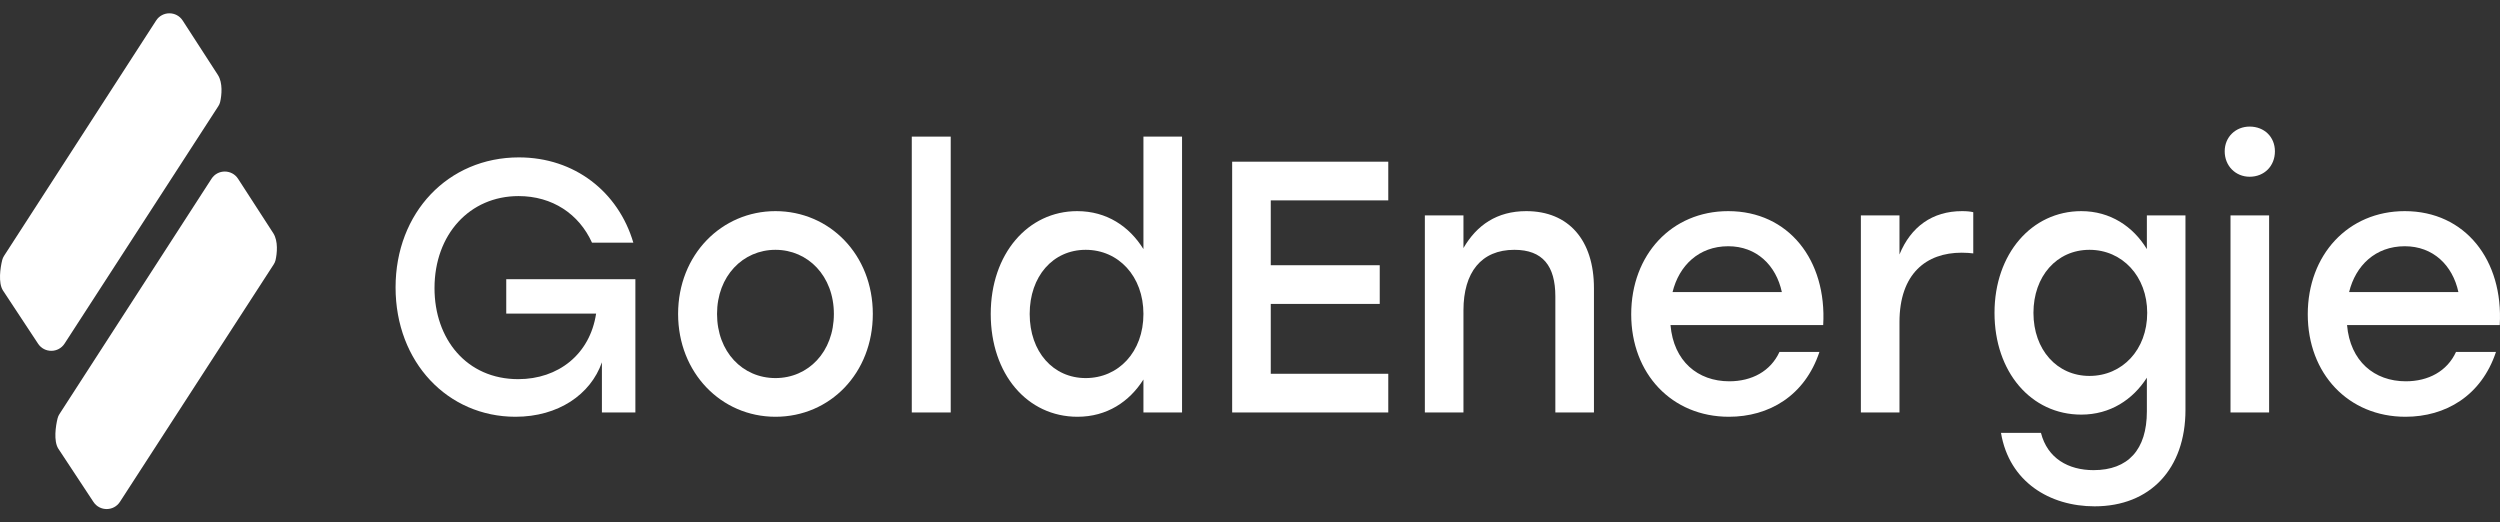
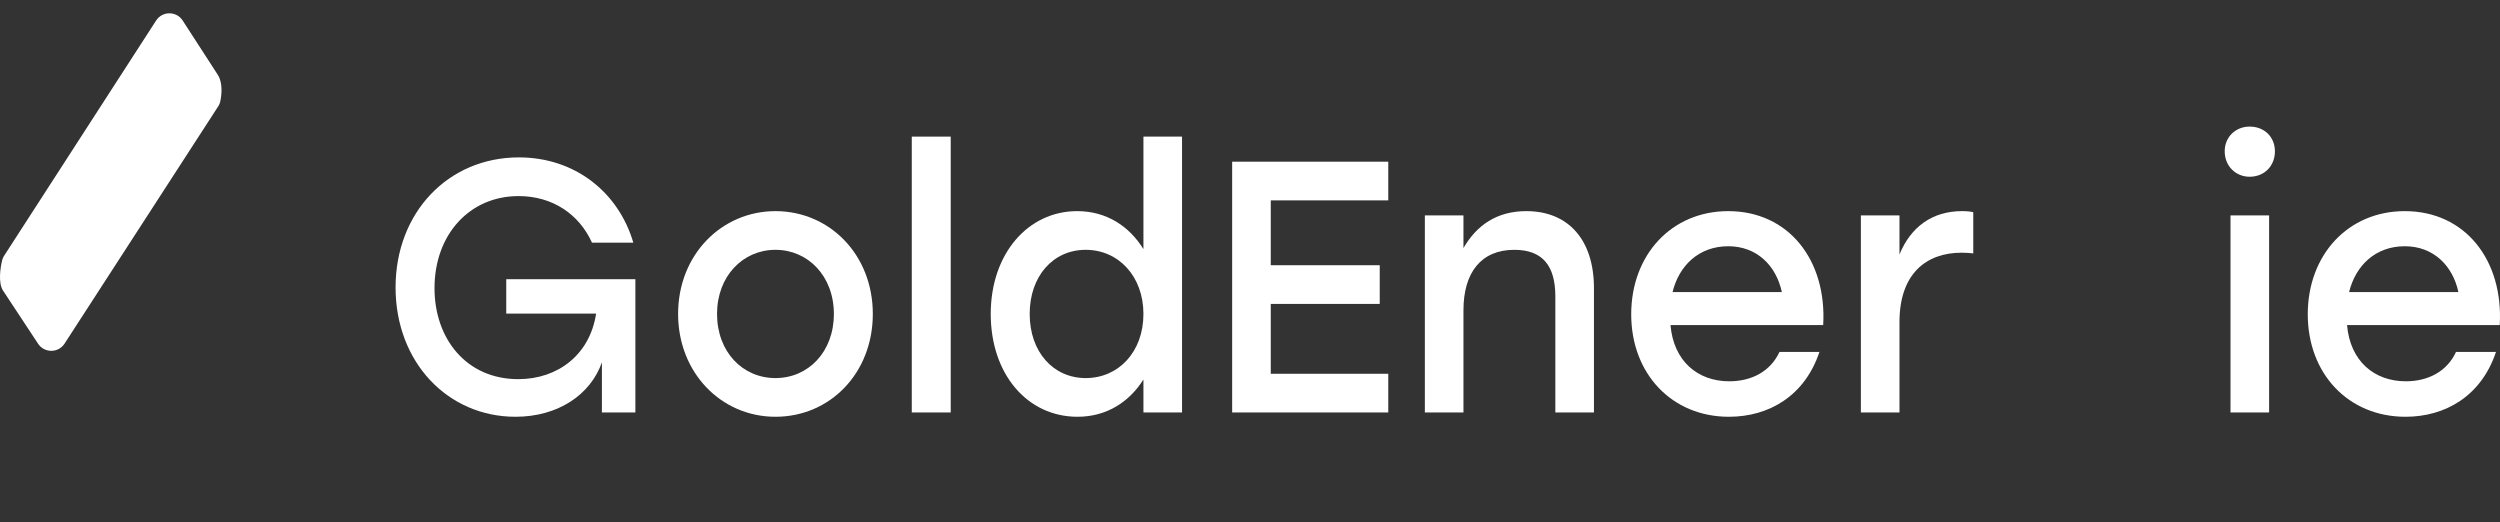
<svg xmlns="http://www.w3.org/2000/svg" width="316" height="66" viewBox="0 0 316 66" fill="none">
  <rect x="0" y="0" width="316" height="66" fill="#333333" stroke="none" />
  <path d="M63.99 35.291V39.638H75.347C74.569 44.8 70.553 47.925 65.501 47.925C58.981 47.925 54.922 42.853 54.922 36.423C54.922 29.63 59.37 24.785 65.545 24.785C69.82 24.785 73.188 27.049 74.828 30.672H80.053C78.153 24.241 72.626 19.894 65.588 19.894C56.65 19.894 50 26.868 50 36.332C50 45.796 56.606 52.679 65.156 52.679C70.553 52.679 74.656 49.872 76.081 45.796V52.136H80.312V35.291H63.99Z" fill="white" />
  <path d="M98.018 26.687C91.239 26.687 85.712 32.166 85.712 39.683C85.712 47.109 91.153 52.679 98.018 52.679C104.927 52.679 110.324 47.155 110.324 39.683C110.324 32.166 104.841 26.687 98.018 26.687ZM98.018 31.577C102.12 31.577 105.402 34.883 105.402 39.683C105.402 44.483 102.163 47.789 98.018 47.789C93.873 47.789 90.634 44.483 90.634 39.683C90.634 34.883 93.916 31.577 98.018 31.577Z" fill="white" />
  <path d="M115.249 52.136H120.171V17.268H115.249V52.136Z" fill="white" />
  <path d="M144.53 17.268V31.487C142.76 28.634 139.91 26.687 136.154 26.687C129.936 26.687 125.229 32.075 125.229 39.683C125.229 47.291 129.849 52.679 136.197 52.679C139.91 52.679 142.76 50.777 144.53 47.97V52.136H149.41V17.268H144.53ZM137.233 47.789C133.131 47.789 130.152 44.483 130.152 39.683C130.152 34.928 133.088 31.577 137.233 31.577C141.378 31.577 144.53 34.928 144.53 39.683C144.53 44.483 141.378 47.789 137.233 47.789Z" fill="white" />
  <path d="M175.478 25.328V20.438H155.745V52.136H175.478V47.245H160.624V38.415H174.398V33.525H160.624V25.328H175.478Z" fill="white" />
  <path d="M192.926 26.687C189.212 26.687 186.665 28.453 184.981 31.351V27.23H180.101V52.136H184.981V39.23C184.981 34.43 187.226 31.577 191.414 31.577C194.998 31.577 196.596 33.615 196.596 37.464V52.136H201.475V36.423C201.475 30.355 198.28 26.687 192.926 26.687Z" fill="white" />
  <path d="M218.448 26.687C211.28 26.687 206.185 32.211 206.185 39.728C206.185 47.245 211.323 52.679 218.534 52.679C223.586 52.679 228.12 50.053 229.977 44.483H224.925C223.802 46.928 221.427 48.196 218.578 48.196C214.605 48.196 211.539 45.66 211.151 41.087H230.452C230.927 32.891 226.091 26.687 218.448 26.687ZM218.448 31.125C222.032 31.125 224.493 33.525 225.227 36.921H211.41C212.23 33.57 214.735 31.125 218.448 31.125Z" fill="white" />
  <path d="M247.996 26.687C244.239 26.687 241.519 28.679 240.094 32.166V27.23H235.214V52.136H240.094V40.724C240.094 34.566 243.505 31.94 247.952 31.94C248.6 31.94 248.989 31.985 249.421 32.03V26.823C249.075 26.732 248.6 26.687 247.996 26.687Z" fill="white" />
-   <path d="M271.364 27.23V31.487C269.636 28.634 266.743 26.687 263.073 26.687C256.812 26.687 252.106 32.075 252.106 39.547C252.106 47.019 256.726 52.407 263.073 52.407C266.743 52.407 269.593 50.506 271.364 47.743V52C271.364 56.845 268.989 59.426 264.628 59.426C261.432 59.426 258.798 57.932 257.978 54.717H252.926C253.962 60.921 259.101 64 264.757 64C271.795 64 276.243 59.245 276.243 51.819V27.23H271.364ZM264.109 47.517C260.007 47.517 257.028 44.211 257.028 39.547C257.028 34.928 259.964 31.577 264.109 31.577C268.255 31.577 271.407 34.928 271.407 39.547C271.407 44.211 268.255 47.517 264.109 47.517Z" fill="white" />
  <path d="M284.354 16C282.584 16 281.202 17.313 281.202 19.125C281.202 20.981 282.584 22.34 284.354 22.34C286.211 22.34 287.55 20.981 287.55 19.125C287.55 17.313 286.211 16 284.354 16ZM281.936 52.136H286.816V27.23H281.936V52.136Z" fill="white" />
  <path d="M303.964 26.687C296.796 26.687 291.701 32.211 291.701 39.728C291.701 47.245 296.839 52.679 304.05 52.679C309.102 52.679 313.636 50.053 315.493 44.483H310.441C309.318 46.928 306.943 48.196 304.093 48.196C300.121 48.196 297.055 45.66 296.667 41.087H315.968C316.443 32.891 311.607 26.687 303.964 26.687ZM303.964 31.125C307.548 31.125 310.009 33.525 310.743 36.921H296.926C297.746 33.57 300.251 31.125 303.964 31.125Z" fill="white" />
  <path d="M27.595 13.422L8.161 43.431C7.377 44.643 5.608 44.65 4.813 43.446L0.358 36.691C-0.231 35.724 0.027 33.886 0.282 32.863C0.329 32.675 0.411 32.498 0.516 32.335L19.732 2.598C20.519 1.379 22.302 1.378 23.091 2.597L27.551 9.49C28.177 10.483 28.026 12.031 27.826 12.896C27.783 13.084 27.7 13.26 27.595 13.422Z" fill="white" />
-   <path d="M34.595 33.422L15.161 63.431C14.377 64.643 12.608 64.65 11.813 63.446L7.358 56.691C6.769 55.724 7.027 53.886 7.282 52.863C7.329 52.675 7.411 52.498 7.516 52.335L26.732 22.598C27.519 21.379 29.302 21.378 30.091 22.597L34.551 29.49C35.177 30.483 35.026 32.031 34.826 32.896C34.783 33.084 34.7 33.26 34.595 33.422Z" fill="white" />
</svg>